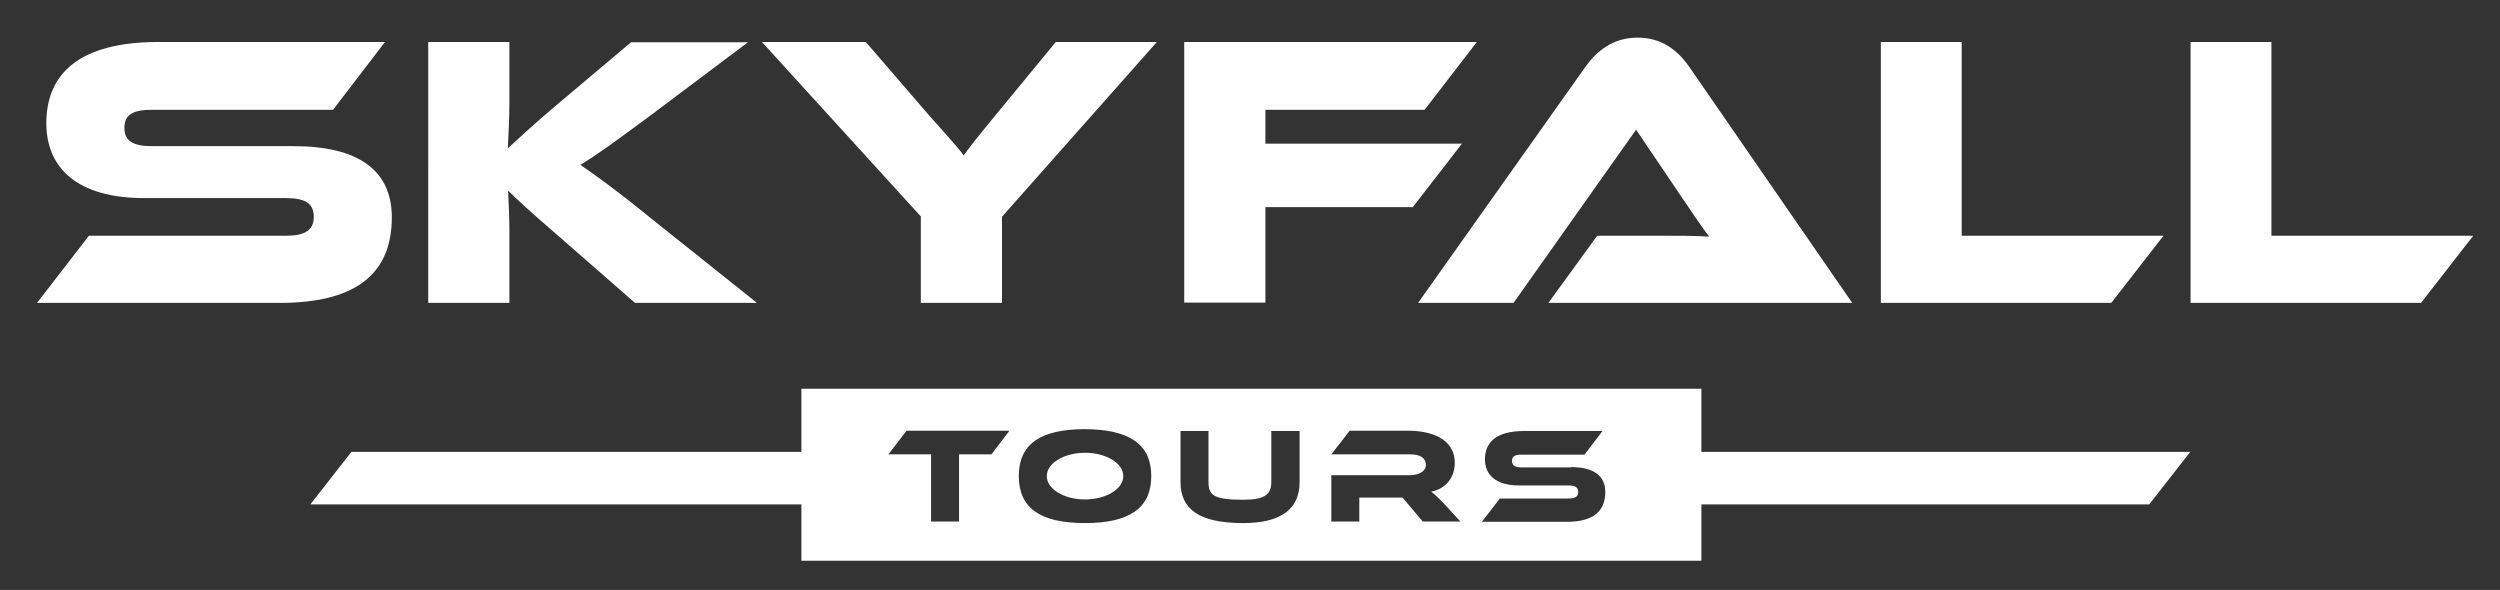
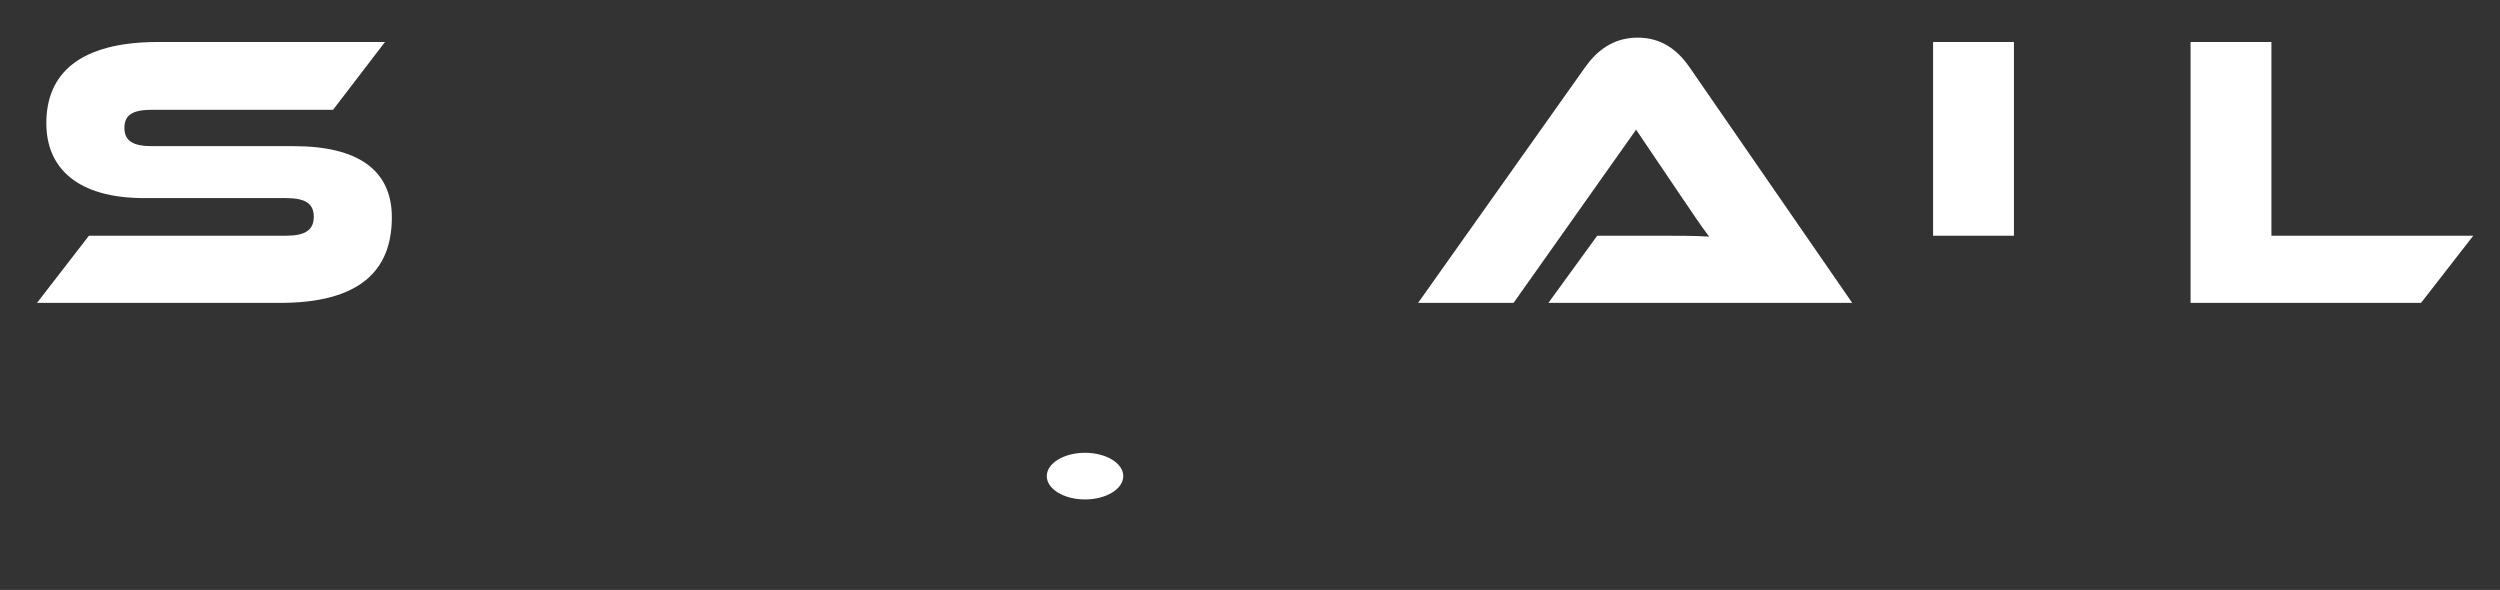
<svg xmlns="http://www.w3.org/2000/svg" version="1.1" id="Layer_1" x="0px" y="0px" viewBox="0 0 803.9 189.7" style="enable-background:new 0 0 803.9 189.7;" xml:space="preserve">
  <rect x="0" y="0" width="803.9" height="189.7" fill="#333333" stroke="none" />
  <style type="text/css">
	.st0{fill:#FFFFFF;}
</style>
  <g>
    <ellipse class="st0" cx="348.9" cy="153.1" rx="12.3" ry="7.5" />
-     <path class="st0" d="M547.1,145.3V125H257.7v20.3H113l-13.2,16.9h157.9v18.1h289.4v-18.1h144l13.2-16.9H547.1z M318.8,146.1h-10.4   v21.6h-9v-21.6h-13.7l5.8-7.6h33.1L318.8,146.1z M348.9,168.2c-14.2,0-21.3-4.7-21.3-15.1c0-10.4,7.1-15.1,21.3-15.1   c14.1,0.1,21.3,4.7,21.3,15.1C370.2,163.5,363,168.2,348.9,168.2z M417.9,155c0,8.8-6.1,13.2-18.2,13.2c-14,0-20.1-4.4-20.1-13.2   v-16.4h9V155c0,4.3,1.8,5.7,11.1,5.7c6.9,0,9.1-1.6,9.1-5.7v-16.4h9.1V155z M457.5,167.7L451,160h-13.9v7.7h-9v-14.9h25.4   c2.8,0,5-1.3,5-3.3c0-2.3-1.9-3.4-5-3.4h-25.4l5.9-7.6h18.8c6.6,0,15,2.1,15,10.4c0,4.5-2.8,8.3-7.6,9.2c1,0.7,2.1,1.8,4.1,3.8   l5.3,5.8H457.5z M503.7,167.8h-27.2l5.8-7.5h22.1c2.1,0,3.1-0.6,3.1-2.1s-1-2.1-3.1-2.1h-15.9c-7.5,0-11-3.4-11-8.4   c0-5.5,3.7-9.1,12.5-9.1h25.3l-5.8,7.6h-20.2c-2.1,0-3.1,0.5-3.1,2s1,2.1,3.1,2.1h15.9v-0.1c7.1,0,11,2.7,11,8   C516.2,164.2,512.6,167.8,503.7,167.8z" />
  </g>
  <g>
    <path class="st0" d="M94.5,47C115,47,126,54.6,126,69.9c0,17.2-10.4,27.5-36,27.5H11.9l16.7-21.6H92c6.1,0,8.9-1.8,8.9-6.1   c0-4.3-2.8-6-8.9-6H46.4c-21.6,0-31.5-9.7-31.5-24.1c0-15.8,10.5-26.1,36-26.1h72.9l-16.7,21.8H48.9c-6,0-8.9,1.5-8.9,5.8   s2.9,5.9,8.9,5.9C48.9,47,94.5,47,94.5,47z" />
-     <path class="st0" d="M243.4,97.4h-39.2l-25.3-22.1c-8.7-7.5-12.7-11.2-15.5-14c0.1,3.9,0.4,8,0.4,12v24.1h-26.1V13.5h26.1V33   c0,5.1-0.3,10.3-0.5,14.7c3.3-3,7.8-7.3,15.4-13.7l24.2-20.4h37.6l-32.1,24.1C197.1,46,192,49.8,186.6,53   c4.8,3.3,11.3,7.9,22.1,16.7L243.4,97.4z" />
-     <path class="st0" d="M372,13.5l-49.8,56.2v27.7h-26.1V69.6L245,13.5h33.4l20.1,23.3c2.6,3,9.7,10.7,11.4,13.2   c1.6-2.4,4.5-6,10.5-13.3l19.1-23.2H372z" />
-     <path class="st0" d="M474.9,13.5l-16.8,21.8h-51.2v10.9h63.2l-15.8,20.4h-47.4v30.7h-26.1V13.5H474.9z" />
    <path class="st0" d="M497.9,97.4l15.7-21.6h21.1c5,0,10.9,0,14.9,0.3c-2.3-3-5.8-8.2-8.5-12.2l-15-22.2l-39.4,55.7H456l53.8-75.9   c3.5-4.9,8.7-9.4,16.8-9.4c7.8,0,12.9,4.1,16.6,9.4l52.4,75.9C595.6,97.4,497.9,97.4,497.9,97.4z" />
-     <path class="st0" d="M695.7,75.8l-16.8,21.6h-74.1V13.5h26v62.3H695.7z" />
+     <path class="st0" d="M695.7,75.8h-74.1V13.5h26v62.3H695.7z" />
    <path class="st0" d="M795.3,75.8l-16.8,21.6h-74.1V13.5h26v62.3H795.3z" />
  </g>
</svg>